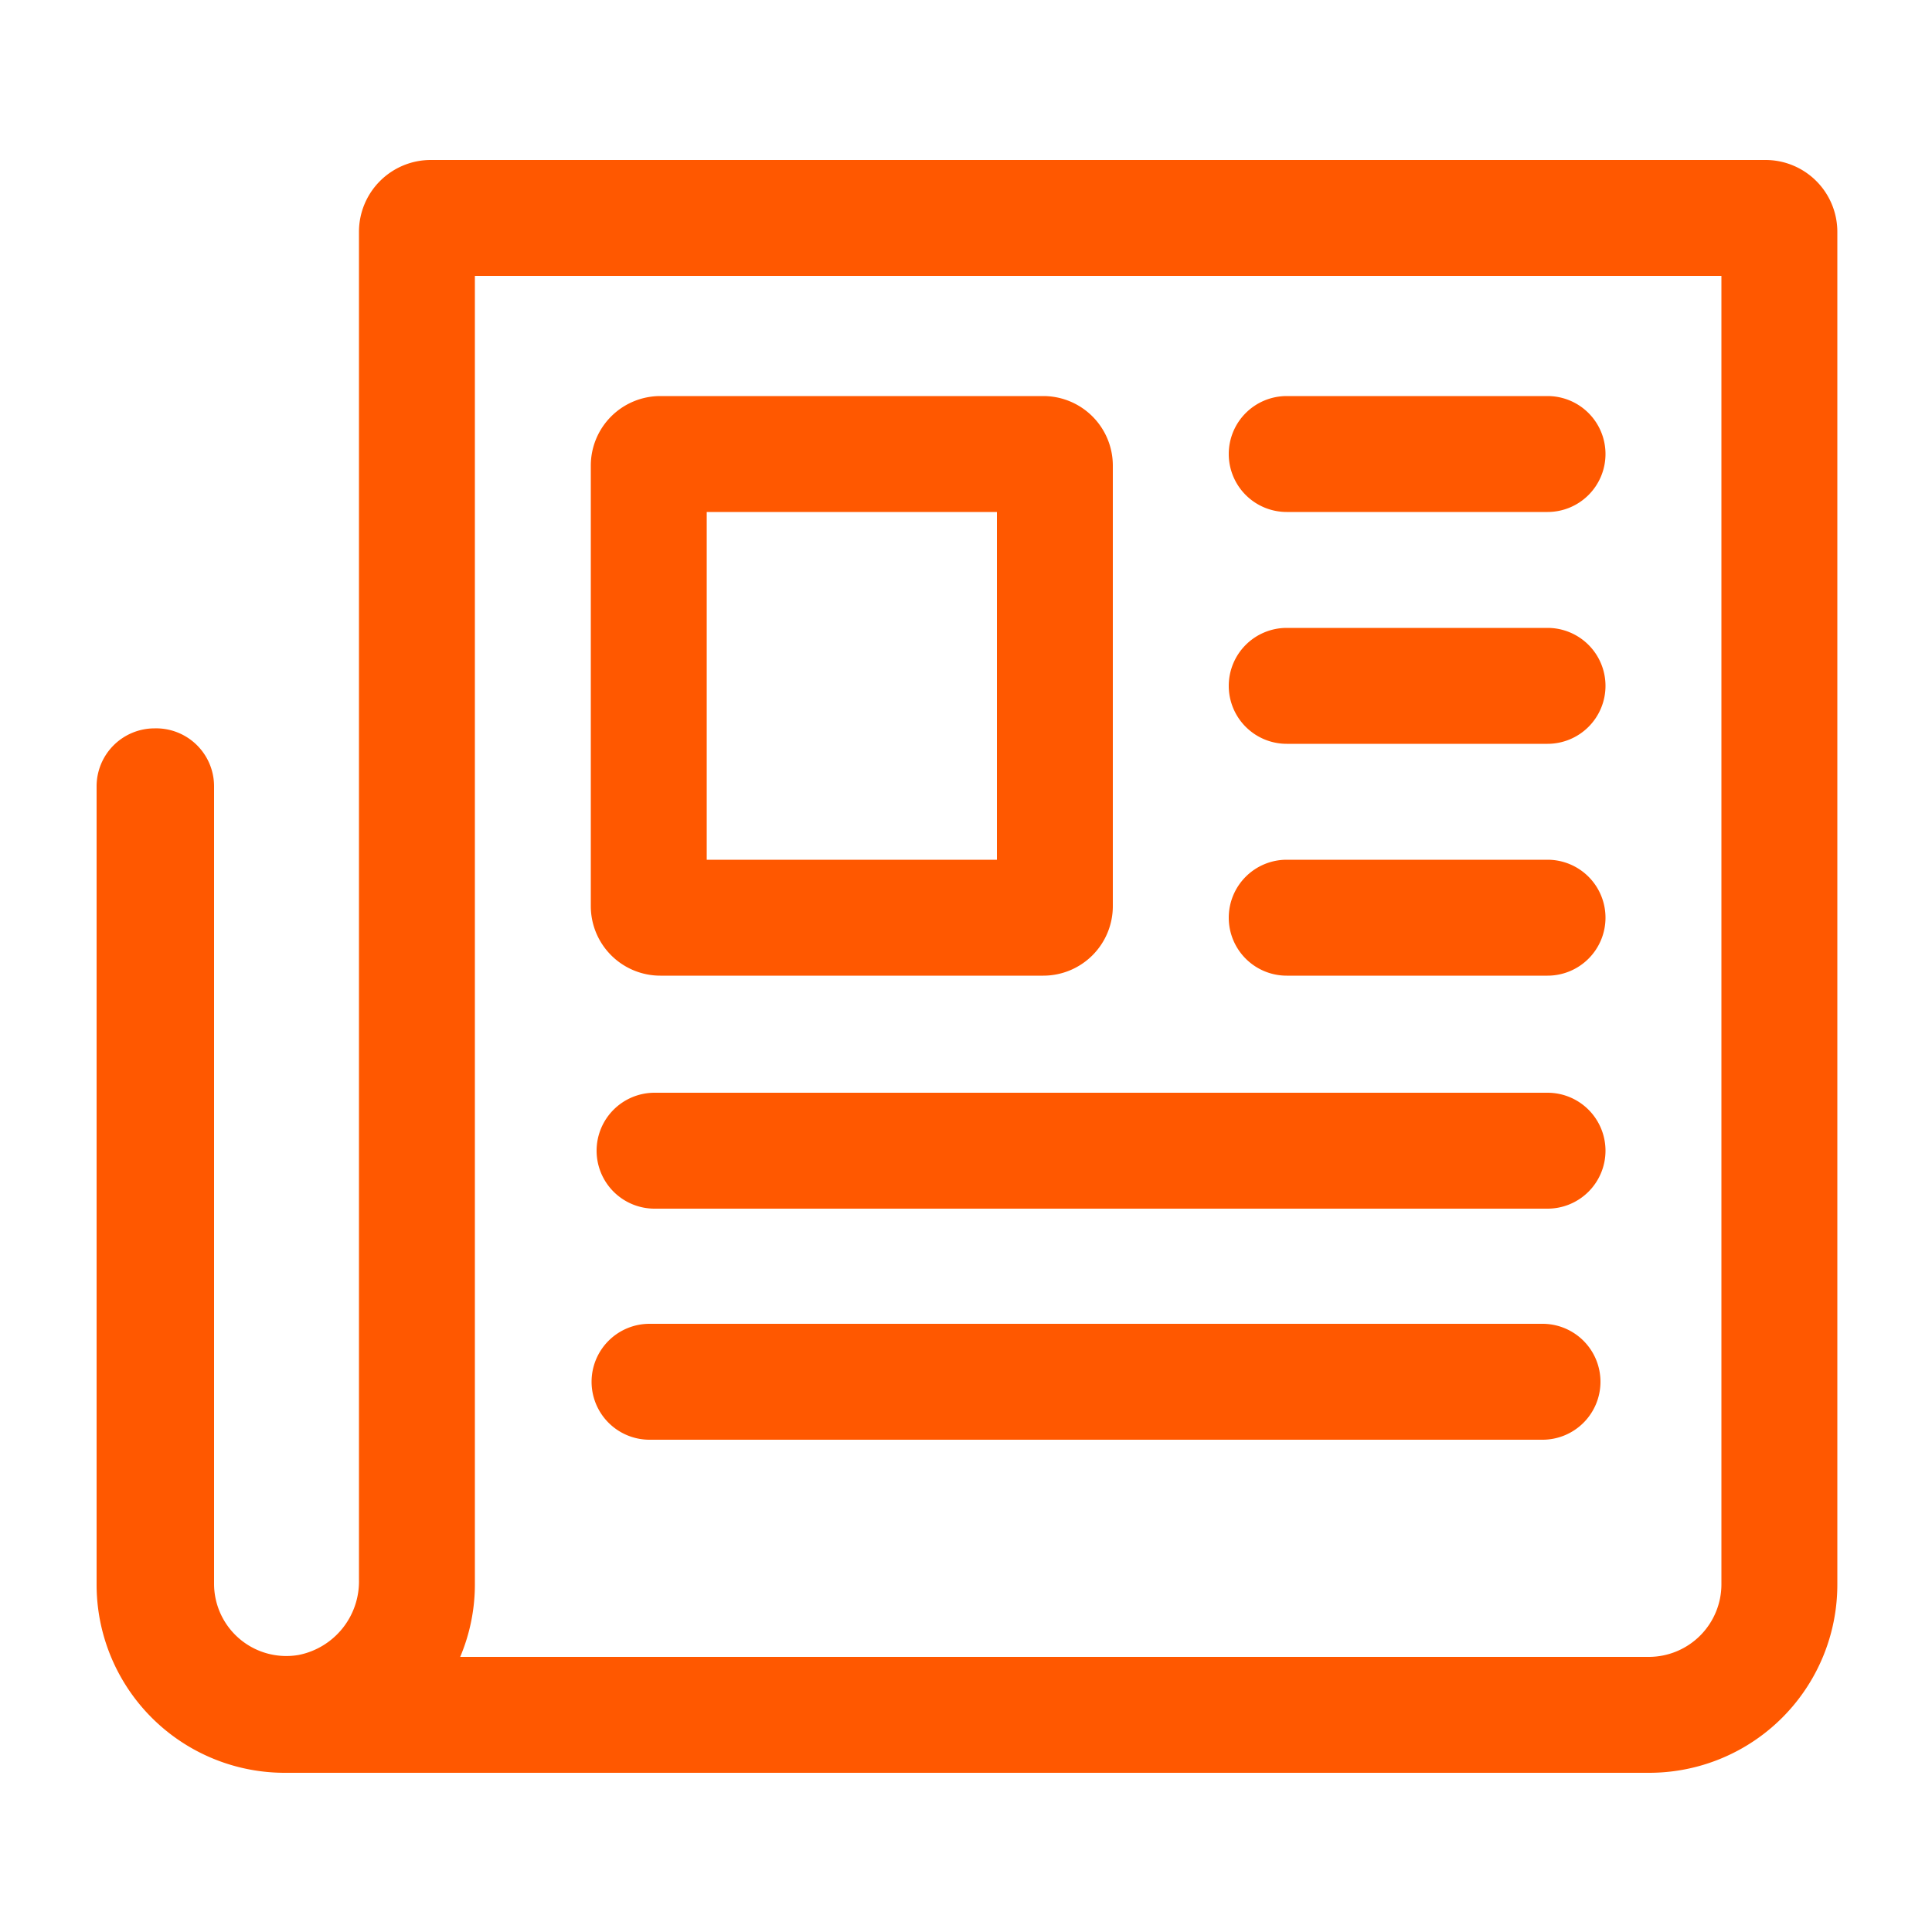
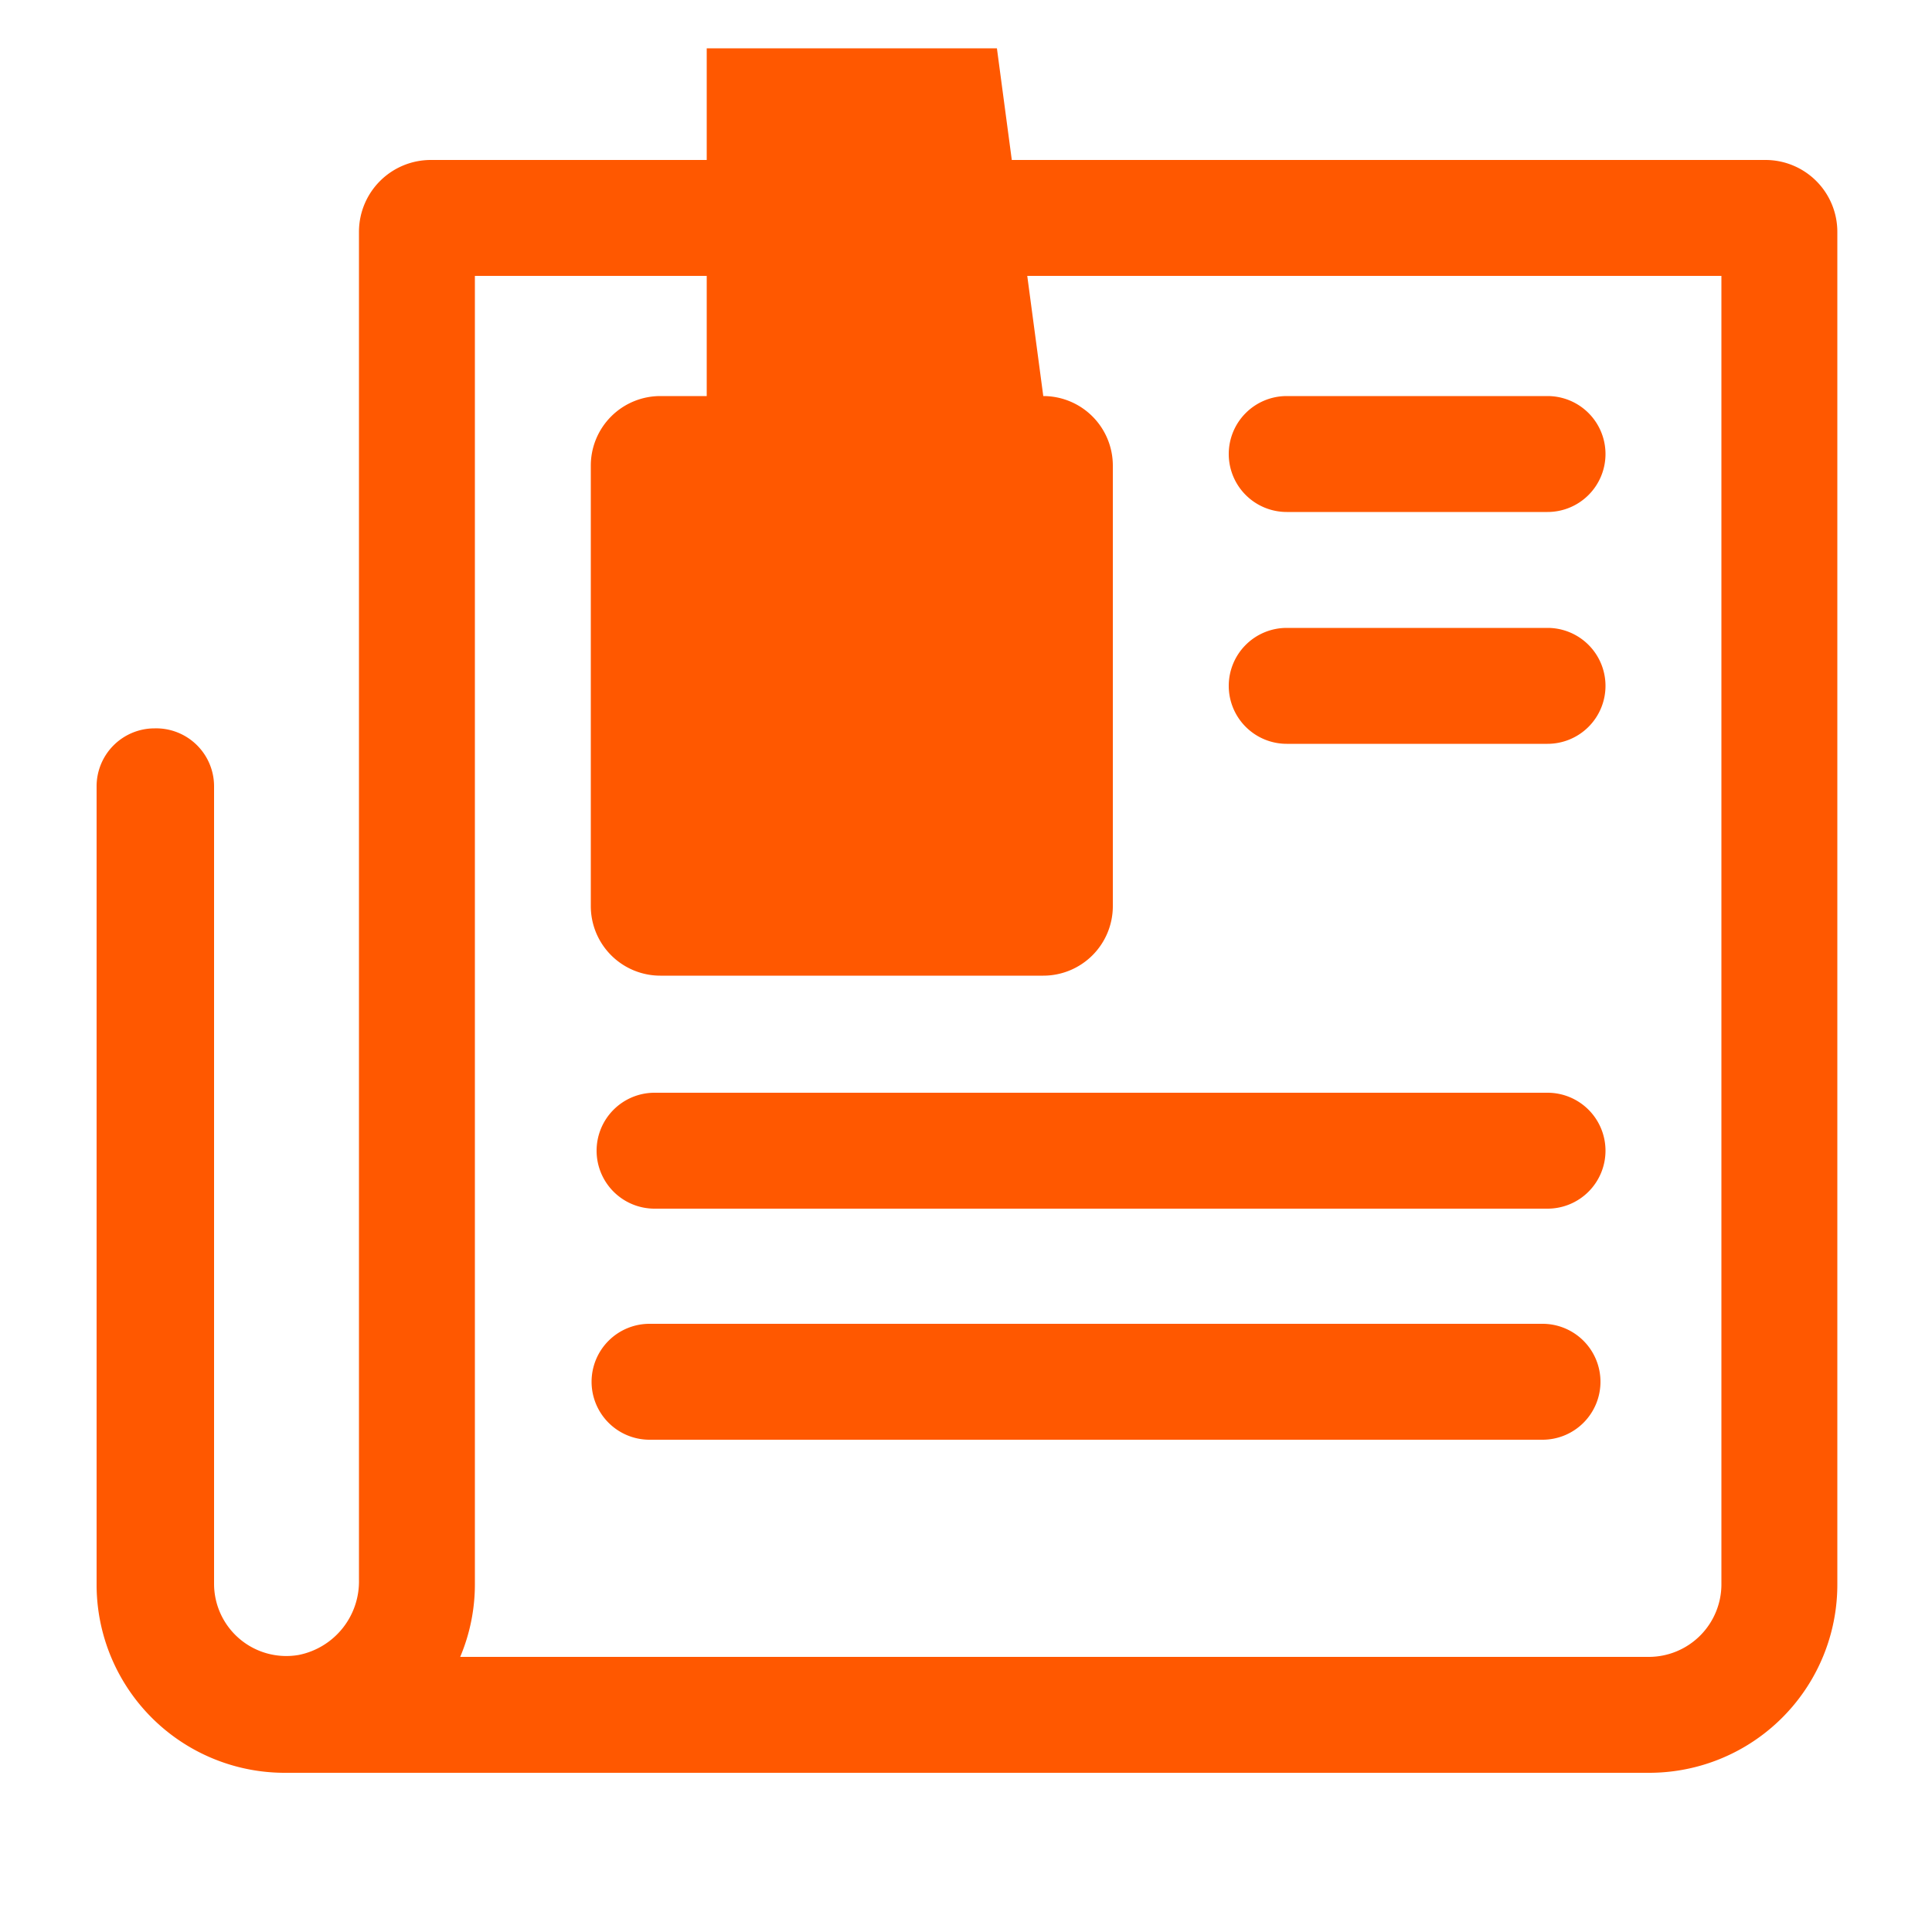
<svg xmlns="http://www.w3.org/2000/svg" id="Vrstva_1" data-name="Vrstva 1" viewBox="0 0 50 50">
  <defs>
    <style>.cls-1{fill:#ff5800;}</style>
  </defs>
  <path id="Path_132" data-name="Path 132" class="cls-1" d="M9.29,6V40.88a1.94,1.94,0,0,1-1.56,1.95A1.87,1.87,0,0,1,5.54,41V20.35A1.5,1.5,0,0,0,4,18.85H4a1.5,1.5,0,0,0-1.5,1.5V41a4.87,4.87,0,0,0,4.87,4.88H42.67A4.87,4.87,0,0,0,47.55,41V6a1.86,1.86,0,0,0-1.86-1.86H11.15A1.86,1.86,0,0,0,9.29,6ZM44.55,41a1.88,1.88,0,0,1-1.87,1.88H11.91A4.82,4.82,0,0,0,12.29,41V7.14H44.55Z" />
-   <path id="Path_133" data-name="Path 133" class="cls-1" d="M27,10.25H17.09a1.8,1.8,0,0,0-1.8,1.8v11.4a1.8,1.8,0,0,0,1.8,1.8H27a1.8,1.8,0,0,0,1.8-1.8V12.05A1.8,1.8,0,0,0,27,10.25Zm-1.2,12H18.29v-9H25.8Z" />
+   <path id="Path_133" data-name="Path 133" class="cls-1" d="M27,10.25H17.09a1.8,1.8,0,0,0-1.8,1.8v11.4a1.8,1.8,0,0,0,1.8,1.8H27a1.8,1.8,0,0,0,1.8-1.8V12.05A1.8,1.8,0,0,0,27,10.25ZH18.29v-9H25.8Z" />
  <path id="Path_134" data-name="Path 134" class="cls-1" d="M33.3,10.25h6.75a1.5,1.5,0,0,1,1.5,1.5h0a1.5,1.5,0,0,1-1.5,1.5H33.3a1.5,1.5,0,0,1-1.5-1.5h0A1.5,1.5,0,0,1,33.3,10.25Z" />
  <path id="Path_135" data-name="Path 135" class="cls-1" d="M33.3,16.25h6.75a1.5,1.5,0,0,1,1.5,1.5h0a1.5,1.5,0,0,1-1.5,1.5H33.3a1.5,1.5,0,0,1-1.5-1.5h0A1.5,1.5,0,0,1,33.3,16.25Z" />
-   <path id="Path_136" data-name="Path 136" class="cls-1" d="M33.3,22.25h6.75a1.5,1.5,0,0,1,1.5,1.5h0a1.5,1.5,0,0,1-1.5,1.5H33.3a1.5,1.5,0,0,1-1.5-1.5h0A1.5,1.5,0,0,1,33.3,22.25Z" />
  <path id="Path_136-2" data-name="Path 136" class="cls-1" d="M16.94,28.28H40.05a1.5,1.5,0,0,1,1.5,1.5h0a1.5,1.5,0,0,1-1.5,1.5H16.94a1.5,1.5,0,0,1-1.5-1.5h0A1.5,1.5,0,0,1,16.94,28.28Z" />
  <path id="Path_136-3" data-name="Path 136" class="cls-1" d="M16.81,34.26H39.92a1.5,1.5,0,0,1,1.5,1.5h0a1.5,1.5,0,0,1-1.5,1.5H16.81a1.5,1.5,0,0,1-1.5-1.5h0A1.5,1.5,0,0,1,16.81,34.26Z" />
</svg>